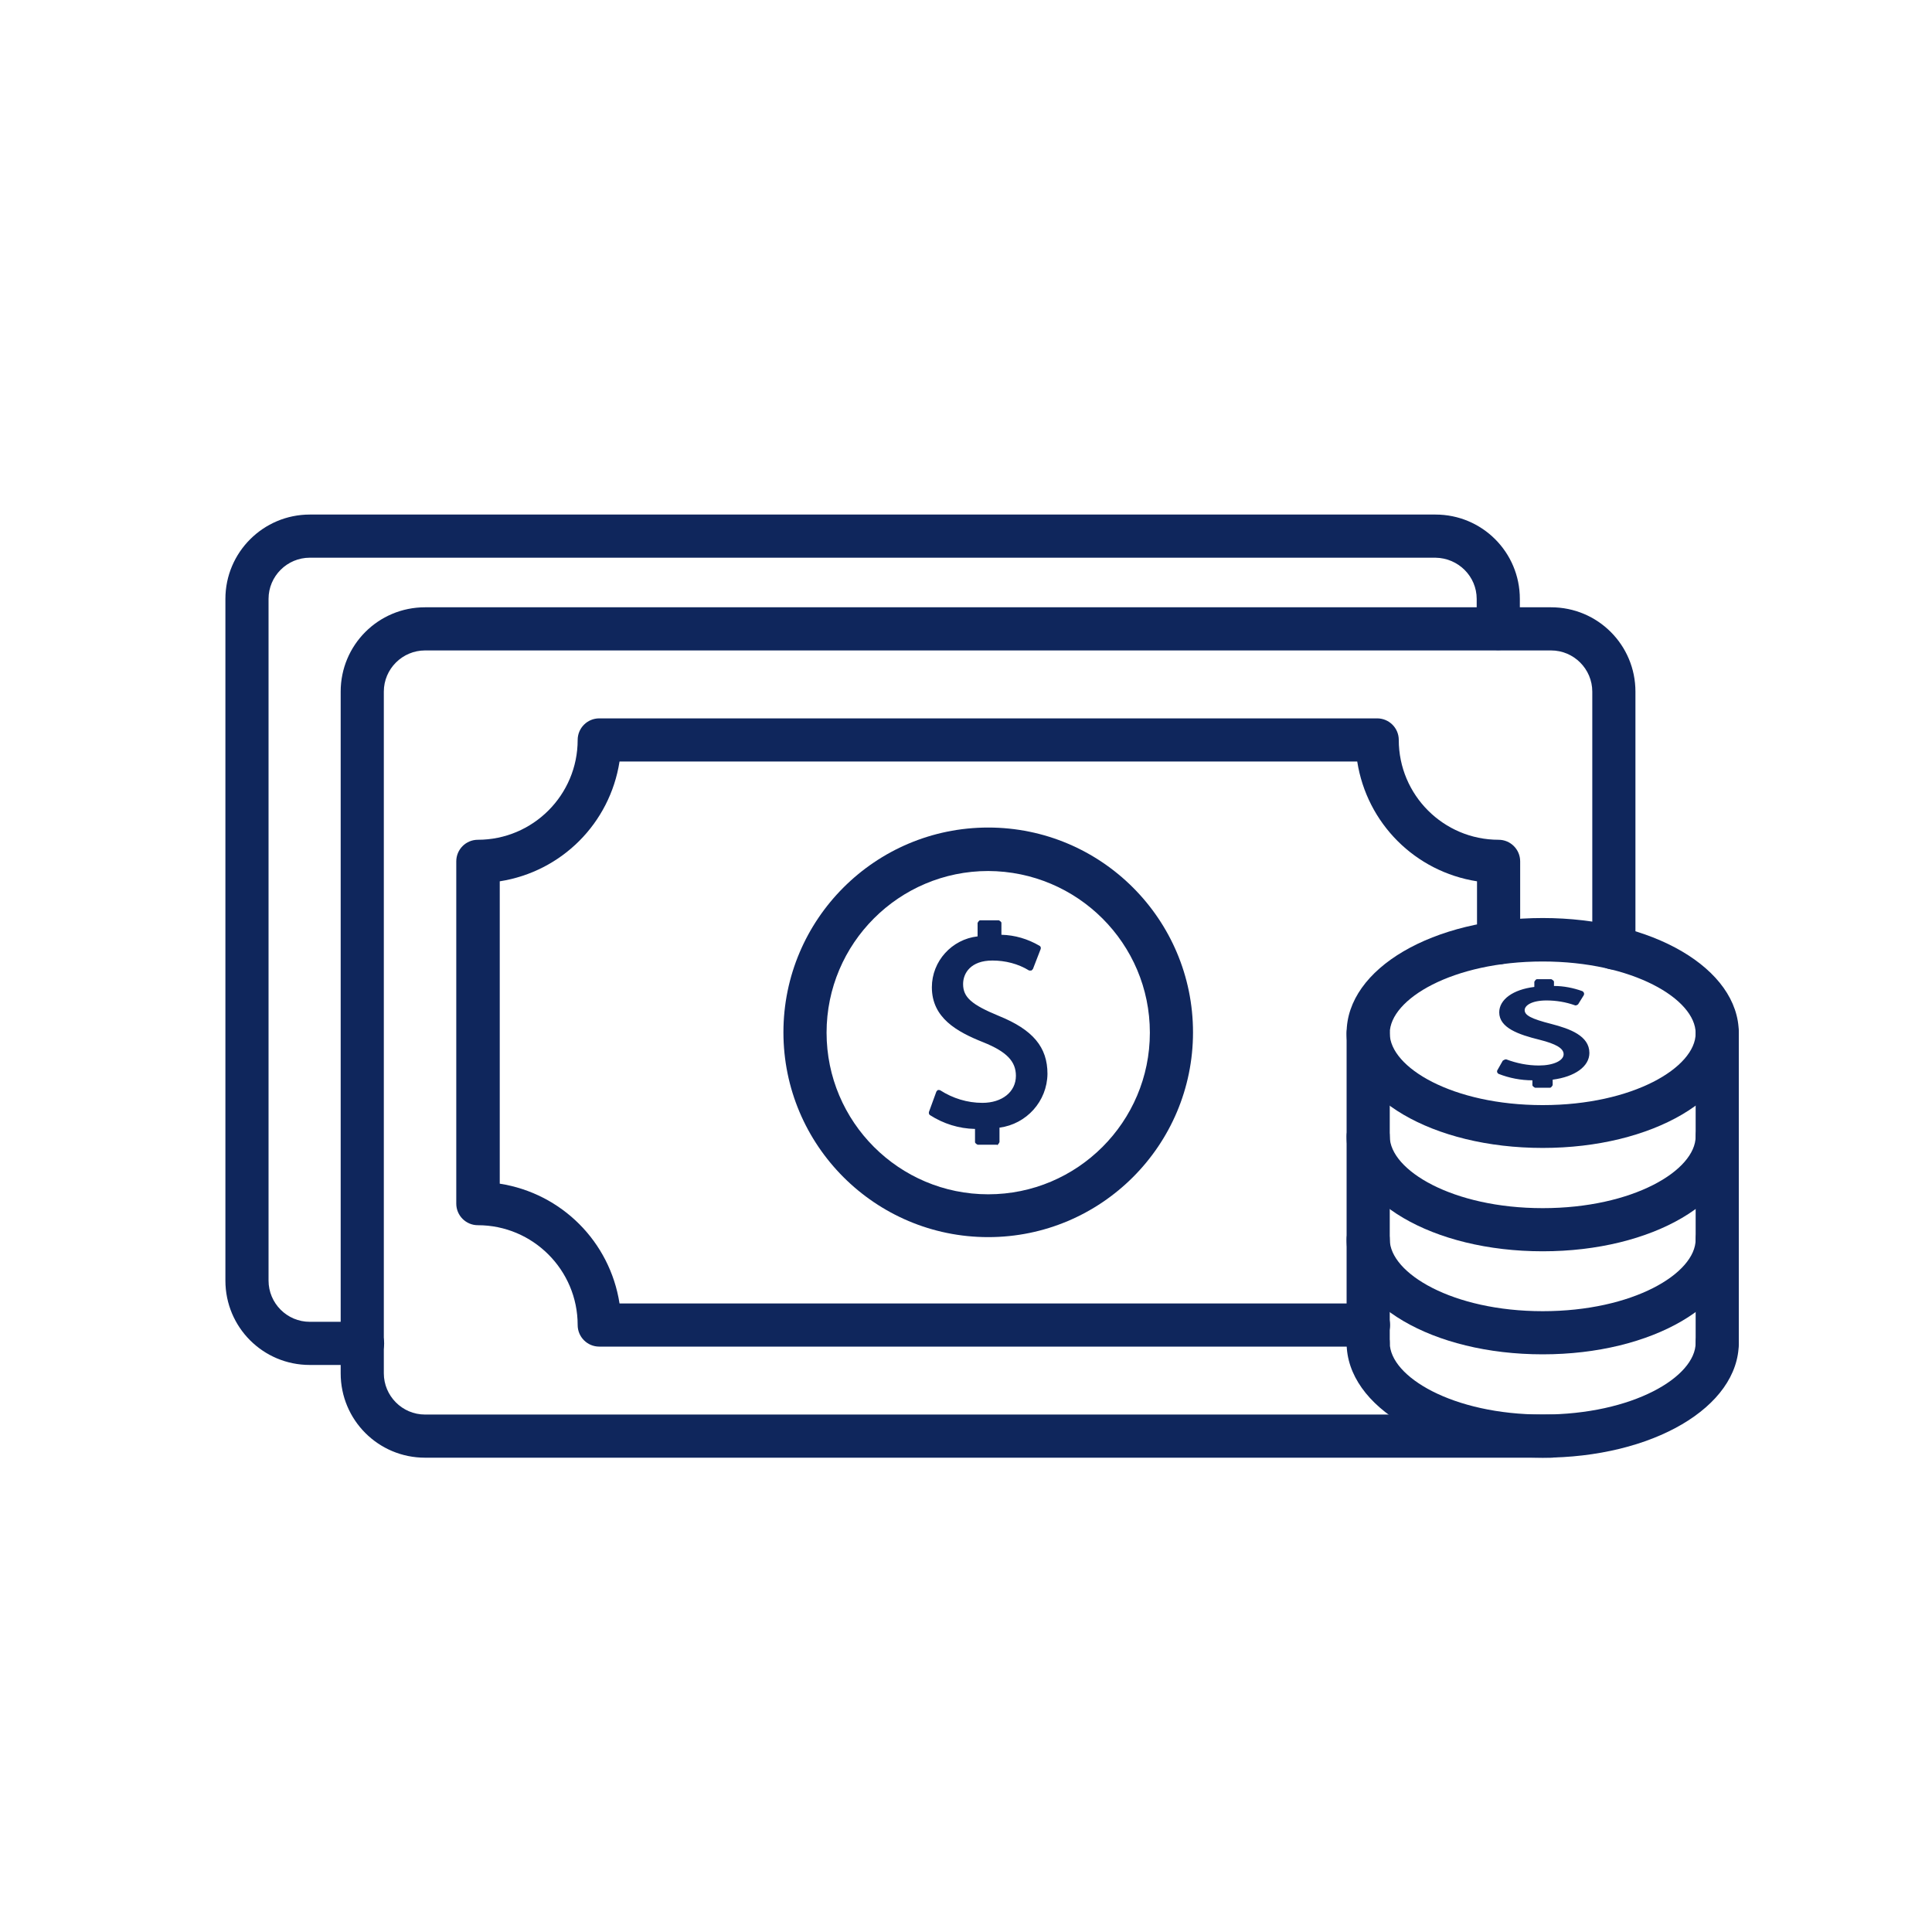
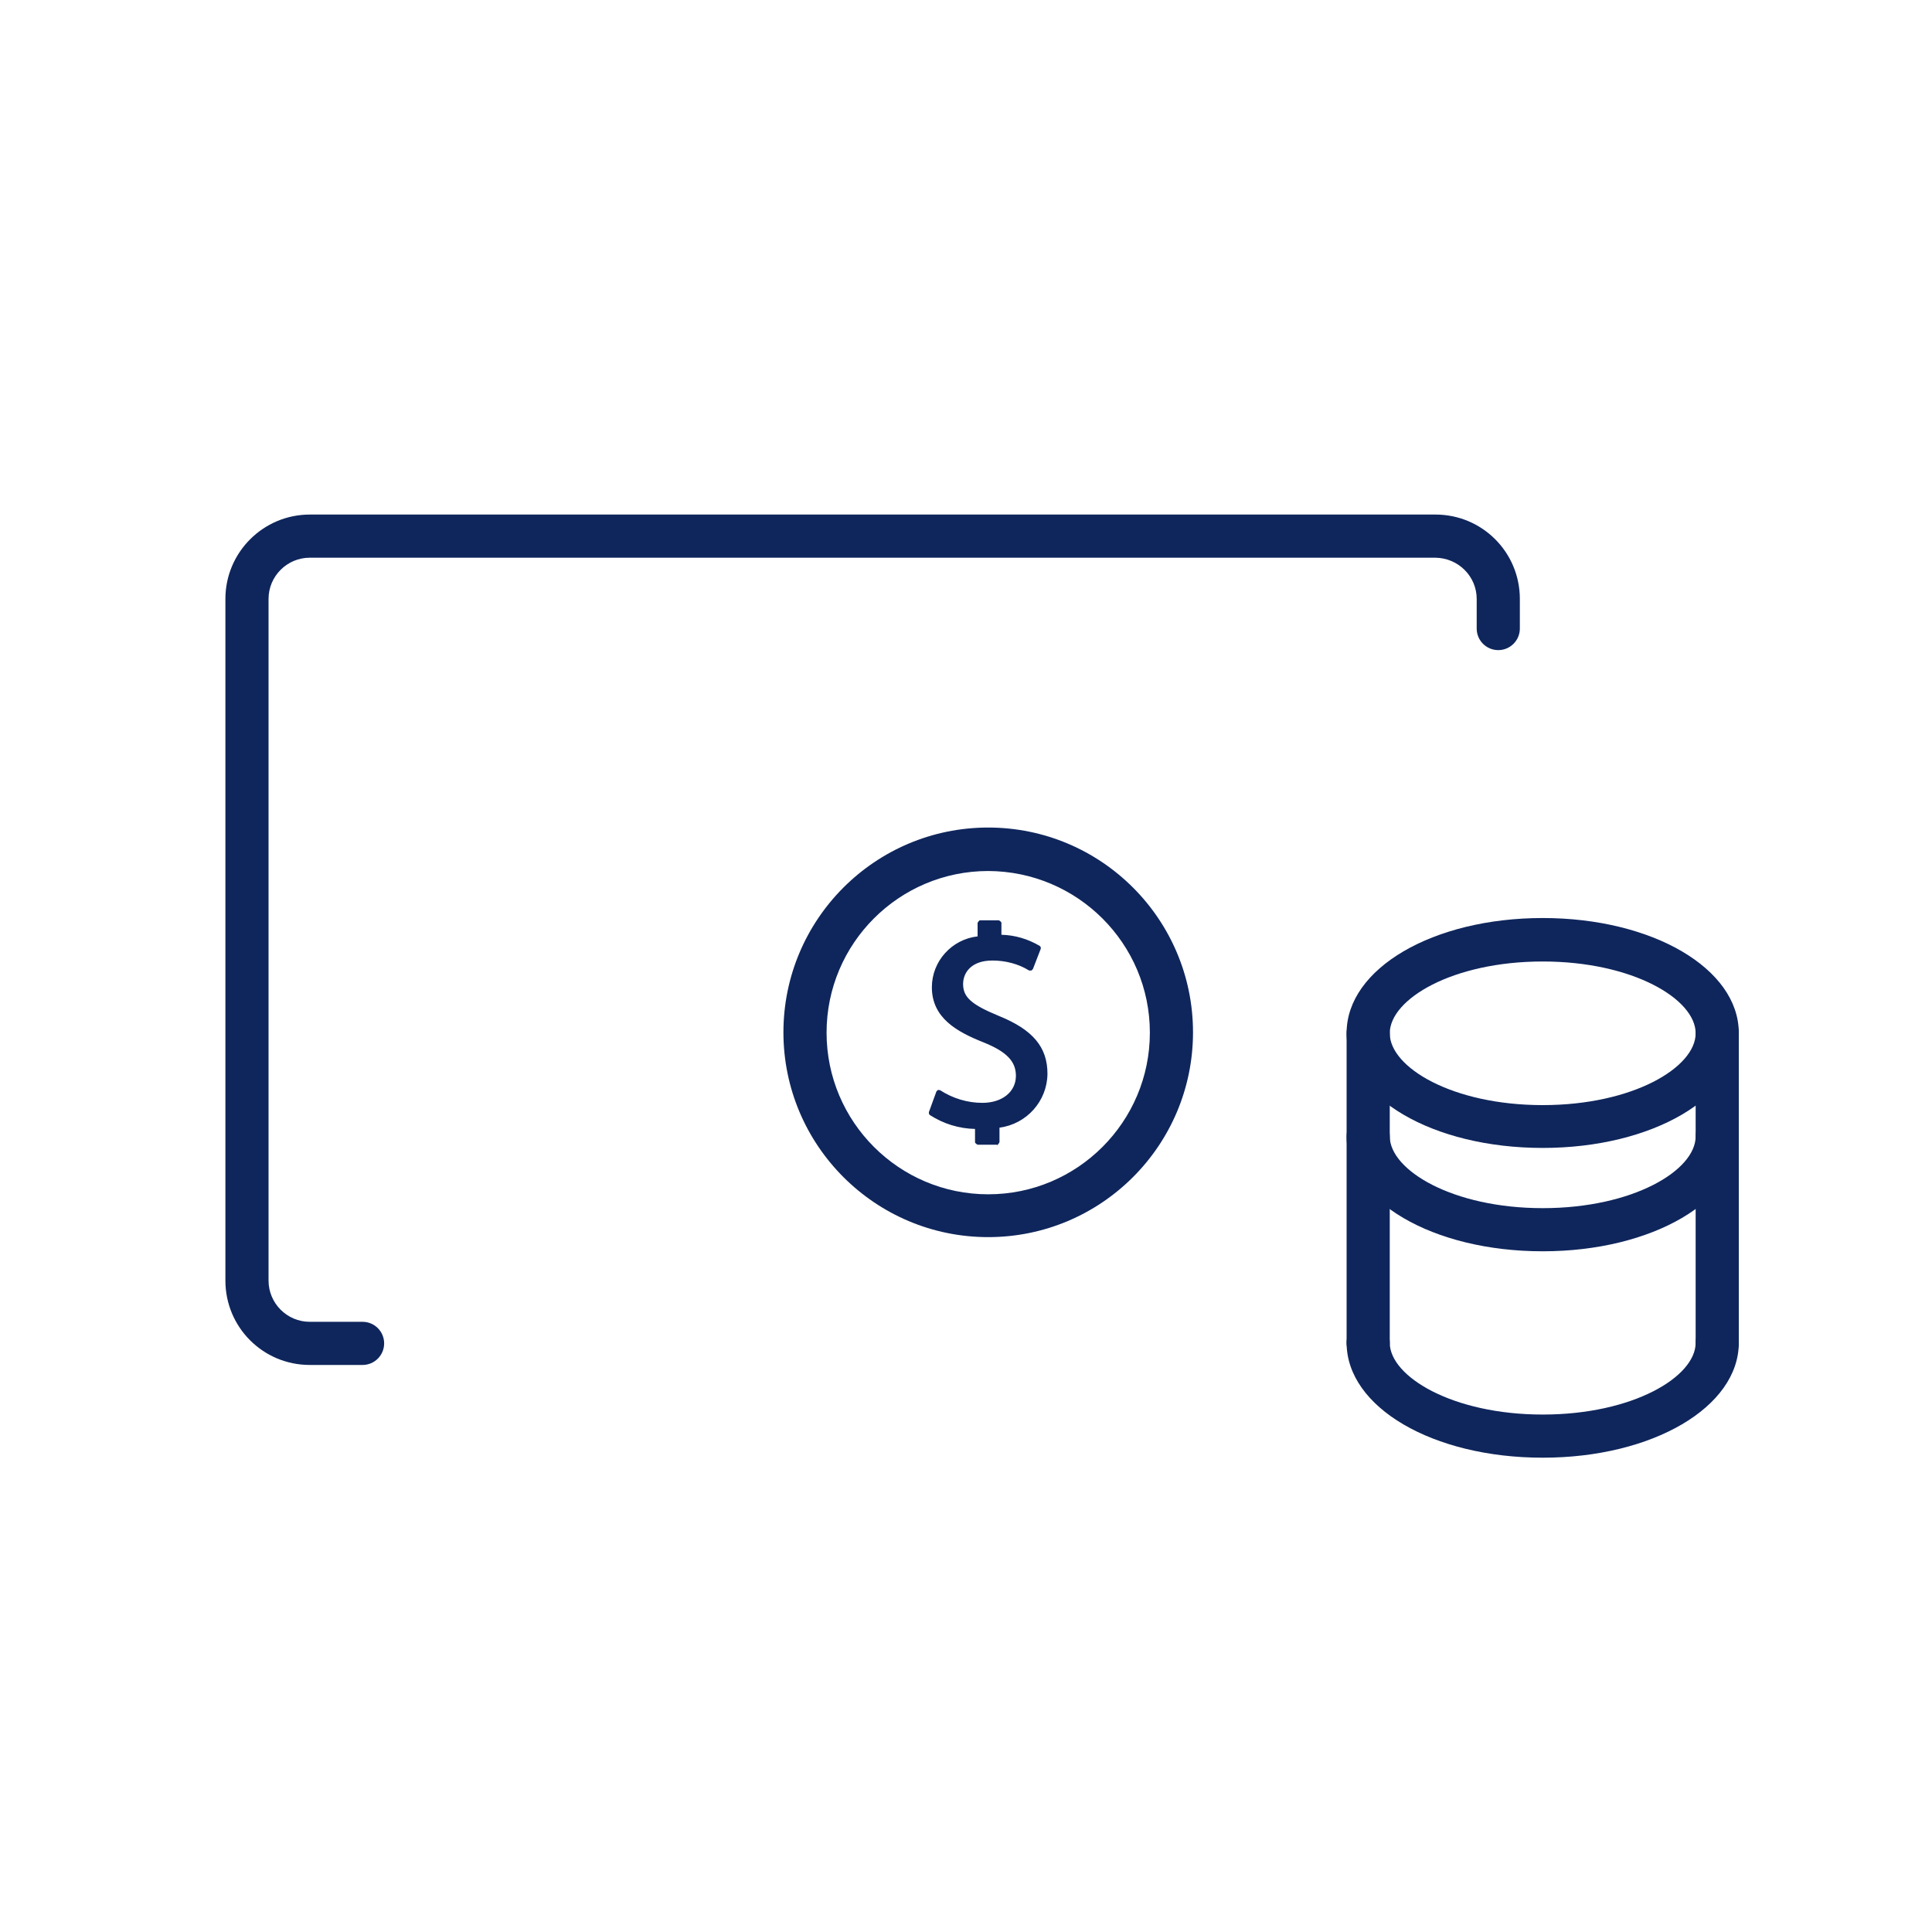
<svg xmlns="http://www.w3.org/2000/svg" id="Capa_1" data-name="Capa 1" viewBox="0 0 60 60">
  <defs>
    <style>
      .cls-1 {
        fill: #0f265c;
      }
    </style>
  </defs>
  <g id="line_icons" data-name="line icons">
-     <path class="cls-1" d="M48.17,45.27H13.2c-1.45,0-2.62-1.17-2.62-2.62h0v-21.17c0-1.45,1.17-2.62,2.62-2.62h34.97c1.45,0,2.62,1.17,2.62,2.62v7.96c0,.37-.3.67-.67.67s-.67-.3-.67-.67v-7.96c0-.7-.57-1.28-1.28-1.28H13.2c-.7,0-1.28.57-1.28,1.28v21.17c0,.7.57,1.28,1.28,1.28h34.97c.37,0,.67.3.67.67s-.3.67-.67.67Z" />
    <path class="cls-1" d="M11.26,42.39h-1.64c-1.45,0-2.62-1.17-2.62-2.62h0v-21.17c0-1.45,1.18-2.62,2.62-2.62h34.96c1.45,0,2.62,1.17,2.62,2.62v.92c0,.37-.3.67-.67.67s-.67-.3-.67-.67v-.92c0-.7-.57-1.27-1.28-1.28H9.62c-.7,0-1.28.57-1.28,1.28v21.17c0,.7.57,1.28,1.28,1.28,0,0,0,0,0,0h1.64c.37,0,.67.3.67.67s-.3.67-.67.67h0Z" />
-     <path class="cls-1" d="M42.49,41.82h-23.88c-.37,0-.67-.3-.67-.67,0-1.71-1.39-3.1-3.1-3.1-.37,0-.67-.3-.67-.67v-10.63c0-.37.3-.67.67-.67,1.71,0,3.1-1.39,3.1-3.1,0-.37.3-.67.67-.67h24.16c.37,0,.67.3.67.67,0,1.71,1.39,3.1,3.1,3.1.37,0,.67.3.67.67v2.53c0,.37-.3.67-.67.67s-.67-.3-.67-.67v-1.91c-1.92-.3-3.42-1.8-3.72-3.72h-22.91c-.3,1.92-1.8,3.42-3.72,3.72v9.39c1.92.3,3.42,1.8,3.72,3.72h23.26c.37,0,.67.3.67.67s-.3.67-.67.67Z" />
    <path class="cls-1" d="M30.69,38.42c-3.51,0-6.36-2.85-6.36-6.36s2.85-6.36,6.36-6.36,6.36,2.85,6.36,6.36h0c0,3.51-2.85,6.36-6.36,6.36ZM30.69,27.05c-2.77,0-5.02,2.25-5.02,5.02s2.25,5.02,5.02,5.02,5.02-2.25,5.02-5.02c0-2.77-2.25-5.01-5.02-5.02h0Z" />
    <path class="cls-1" d="M30.36,35.47v-.49c-.51,0-1.01-.14-1.44-.41l.23-.63c.4.26.87.4,1.35.4.67,0,1.12-.39,1.12-.92s-.37-.84-1.06-1.12c-.96-.38-1.55-.81-1.55-1.63.01-.79.63-1.45,1.42-1.51v-.49h.58v.46c.43,0,.85.12,1.22.33l-.24.62c-.36-.21-.77-.32-1.19-.32-.72,0-1,.43-1,.81,0,.49.35.73,1.17,1.07.97.4,1.46.88,1.46,1.72-.02.83-.66,1.52-1.49,1.6v.52h-.59Z" />
    <path class="cls-1" d="M30.96,35.55h-.6s-.08-.04-.08-.08v-.41c-.5-.01-.98-.16-1.4-.43-.03-.02-.04-.06-.03-.1l.23-.63s.03-.04.05-.05c.02,0,.05,0,.07.01.39.25.84.39,1.31.39.61,0,1.04-.34,1.04-.84,0-.45-.29-.75-1.01-1.04-.83-.33-1.6-.76-1.6-1.71,0-.81.62-1.49,1.42-1.58v-.42s.04-.08.08-.08h.58s.08.04.08.08v.37c.42.01.82.13,1.18.34.04.02.05.06.04.1l-.24.62s-.03.04-.05.05c-.02,0-.05,0-.07,0-.34-.21-.74-.31-1.14-.31-.67,0-.91.39-.91.73,0,.41.26.64,1.11.99,1.06.43,1.51.97,1.51,1.8-.01.85-.65,1.56-1.49,1.67v.45s-.04.09-.08.09c0,0,0,0,0,0ZM30.45,35.38h.43v-.44s.03-.08.07-.08c.79-.07,1.4-.72,1.42-1.52,0-.76-.41-1.24-1.41-1.64-.83-.34-1.22-.6-1.22-1.15,0-.44.34-.89,1.08-.89.4,0,.79.09,1.14.28l.18-.46c-.35-.18-.73-.28-1.12-.28-.05,0-.08-.04-.08-.08v-.37h-.42v.41s-.03.08-.07.08c-.75.06-1.33.68-1.35,1.43,0,.8.6,1.2,1.5,1.55.78.32,1.12.67,1.12,1.2-.03.59-.53,1.04-1.12,1.01-.03,0-.06,0-.08,0-.46,0-.91-.13-1.31-.36l-.17.47c.41.23.87.36,1.34.36.05,0,.08.04.08.08v.41Z" />
    <path class="cls-1" d="M47.91,35.65c-3.42,0-6.09-1.57-6.09-3.57s2.68-3.57,6.09-3.57,6.09,1.57,6.09,3.57-2.68,3.57-6.09,3.57ZM47.91,29.86c-2.8,0-4.75,1.17-4.75,2.23s1.95,2.23,4.75,2.23,4.75-1.17,4.75-2.23-1.95-2.23-4.75-2.23Z" />
    <path class="cls-1" d="M47.91,38.86c-3.42,0-6.09-1.57-6.09-3.57,0-.37.3-.67.67-.67s.67.3.67.67c0,1.05,1.95,2.23,4.75,2.23s4.75-1.17,4.75-2.23c0-.37.3-.67.67-.67s.67.3.67.67c0,2-2.68,3.57-6.09,3.57Z" />
-     <path class="cls-1" d="M47.91,42.06c-3.42,0-6.09-1.57-6.09-3.57,0-.37.3-.67.67-.67s.67.3.67.67c0,1.05,1.95,2.23,4.75,2.23s4.75-1.17,4.75-2.23c0-.37.3-.67.67-.67s.67.3.67.67c0,2-2.68,3.57-6.09,3.57Z" />
    <path class="cls-1" d="M47.91,45.27c-3.42,0-6.09-1.57-6.09-3.57,0-.37.3-.67.67-.67s.67.3.67.67c0,1.05,1.95,2.23,4.75,2.23s4.75-1.17,4.75-2.23c0-.37.3-.67.67-.67s.67.3.67.67c0,2-2.68,3.57-6.09,3.57Z" />
-     <path class="cls-1" d="M47.66,33.7v-.23c-.38,0-.75-.06-1.1-.2l.17-.3c.33.13.68.19,1.04.19.51,0,.86-.18.86-.44s-.28-.4-.82-.53c-.74-.18-1.19-.38-1.19-.77s.43-.65,1.09-.72v-.23h.45v.22c.32,0,.64.05.94.16l-.18.29c-.29-.1-.6-.16-.91-.15-.56,0-.76.21-.76.38,0,.23.27.35.9.51.74.19,1.12.42,1.12.82,0,.35-.4.68-1.14.76v.25h-.45Z" />
-     <path class="cls-1" d="M48.12,33.78h-.45s-.08-.04-.08-.08v-.15c-.36,0-.72-.07-1.05-.2-.04-.02-.06-.07-.04-.11,0,0,0,0,0,0l.17-.3s.07-.05.11-.04c.32.12.66.19,1.01.19.45,0,.77-.15.77-.35,0-.18-.23-.32-.75-.45-.65-.16-1.25-.37-1.25-.85,0-.4.43-.71,1.09-.79v-.16s.04-.08.08-.08h.45s.08.04.08.08v.13c.3,0,.6.06.88.16.04.02.07.07.05.11,0,0,0,0,0,.01l-.18.29s-.06.05-.1.03c-.28-.1-.58-.15-.88-.15-.47,0-.68.16-.68.3,0,.16.2.27.83.43.58.15,1.18.37,1.18.9,0,.42-.45.74-1.14.83v.17s-.04.08-.08.08h0ZM47.75,33.61h.29v-.16s.03-.08.08-.08c.74-.07,1.06-.39,1.06-.67,0-.33-.32-.55-1.06-.73-.65-.17-.96-.3-.96-.59,0-.21.22-.47.85-.47.3,0,.59.04.87.13l.09-.15c-.26-.08-.54-.12-.81-.12-.05,0-.08-.04-.08-.08v-.13h-.28v.15s-.03.08-.08.08c-.62.06-1.01.31-1.01.63,0,.3.33.5,1.13.69.46.11.88.27.88.61,0,.31-.38.52-.94.52-.34,0-.68-.06-1-.17l-.09.15c.32.1.65.15.98.15.05,0,.08.04.08.08v.15Z" />
    <path class="cls-1" d="M42.49,42.37c-.37,0-.67-.3-.67-.67v-9.61c0-.37.3-.67.67-.67s.67.3.67.67v9.61c0,.37-.3.67-.67.67Z" />
    <path class="cls-1" d="M53.33,42.37c-.37,0-.67-.3-.67-.67v-9.61c0-.37.3-.67.67-.67s.67.3.67.67v9.61c0,.37-.3.67-.67.67Z" />
  </g>
</svg>